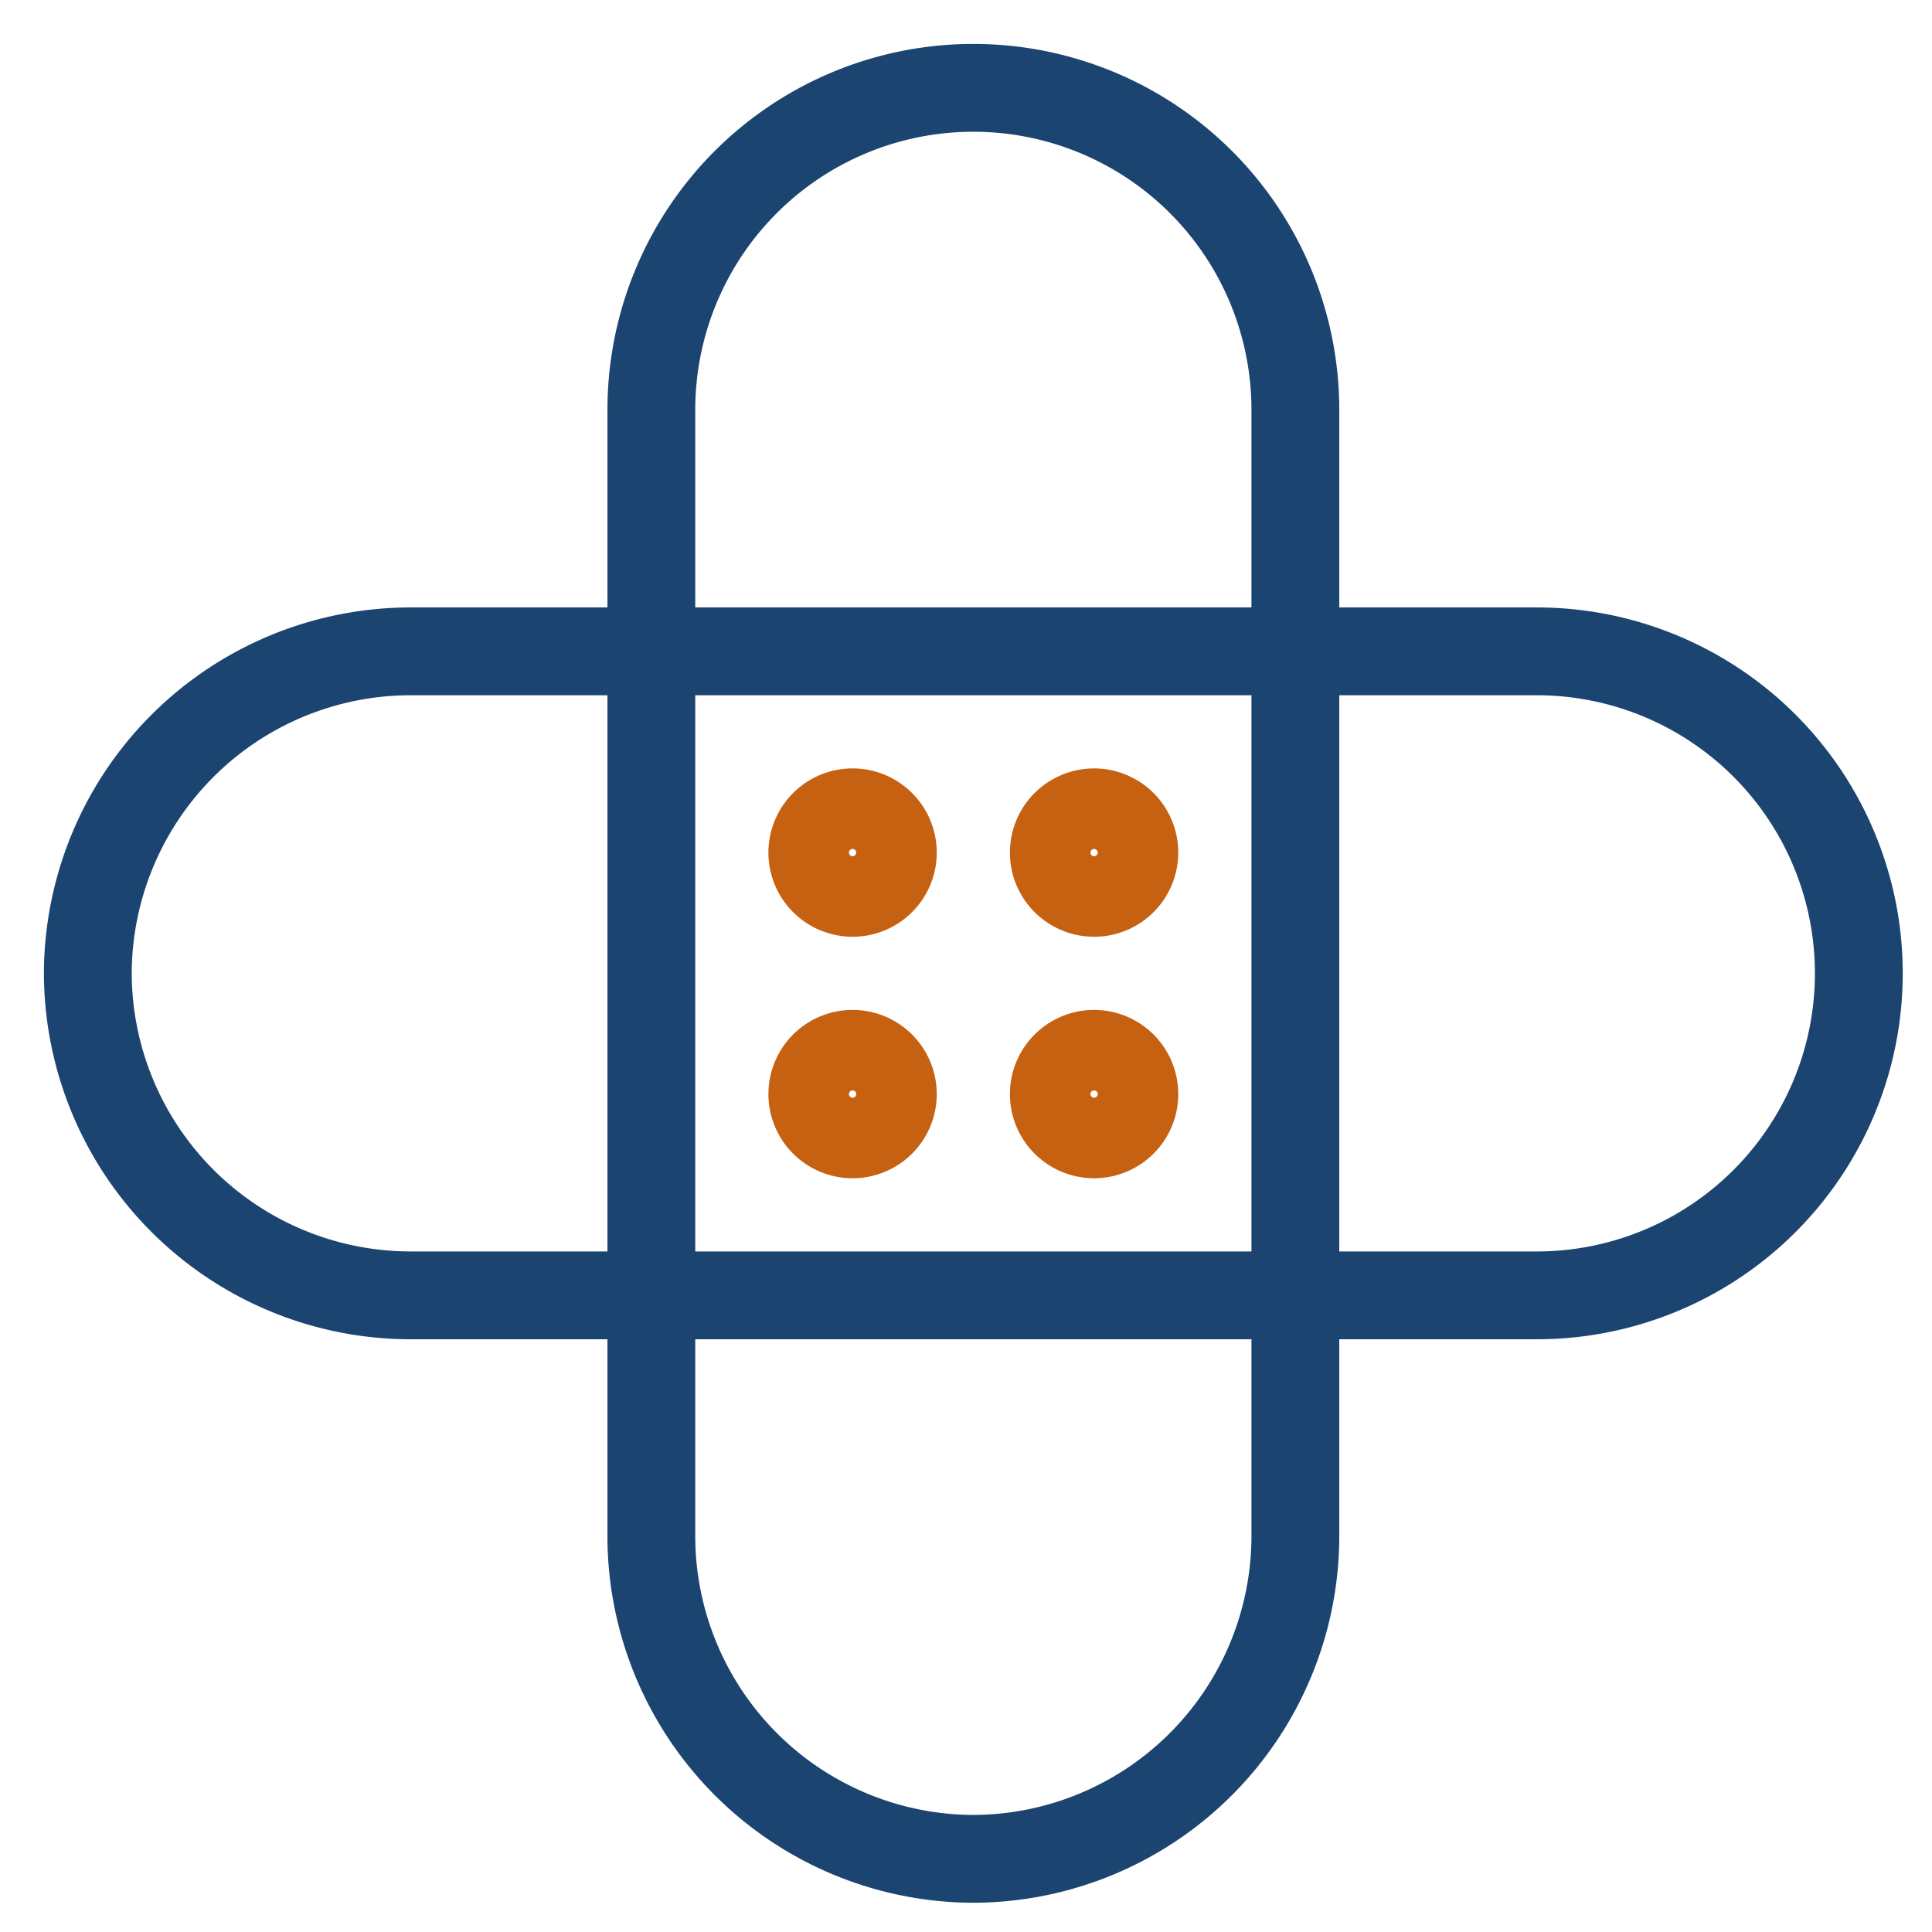
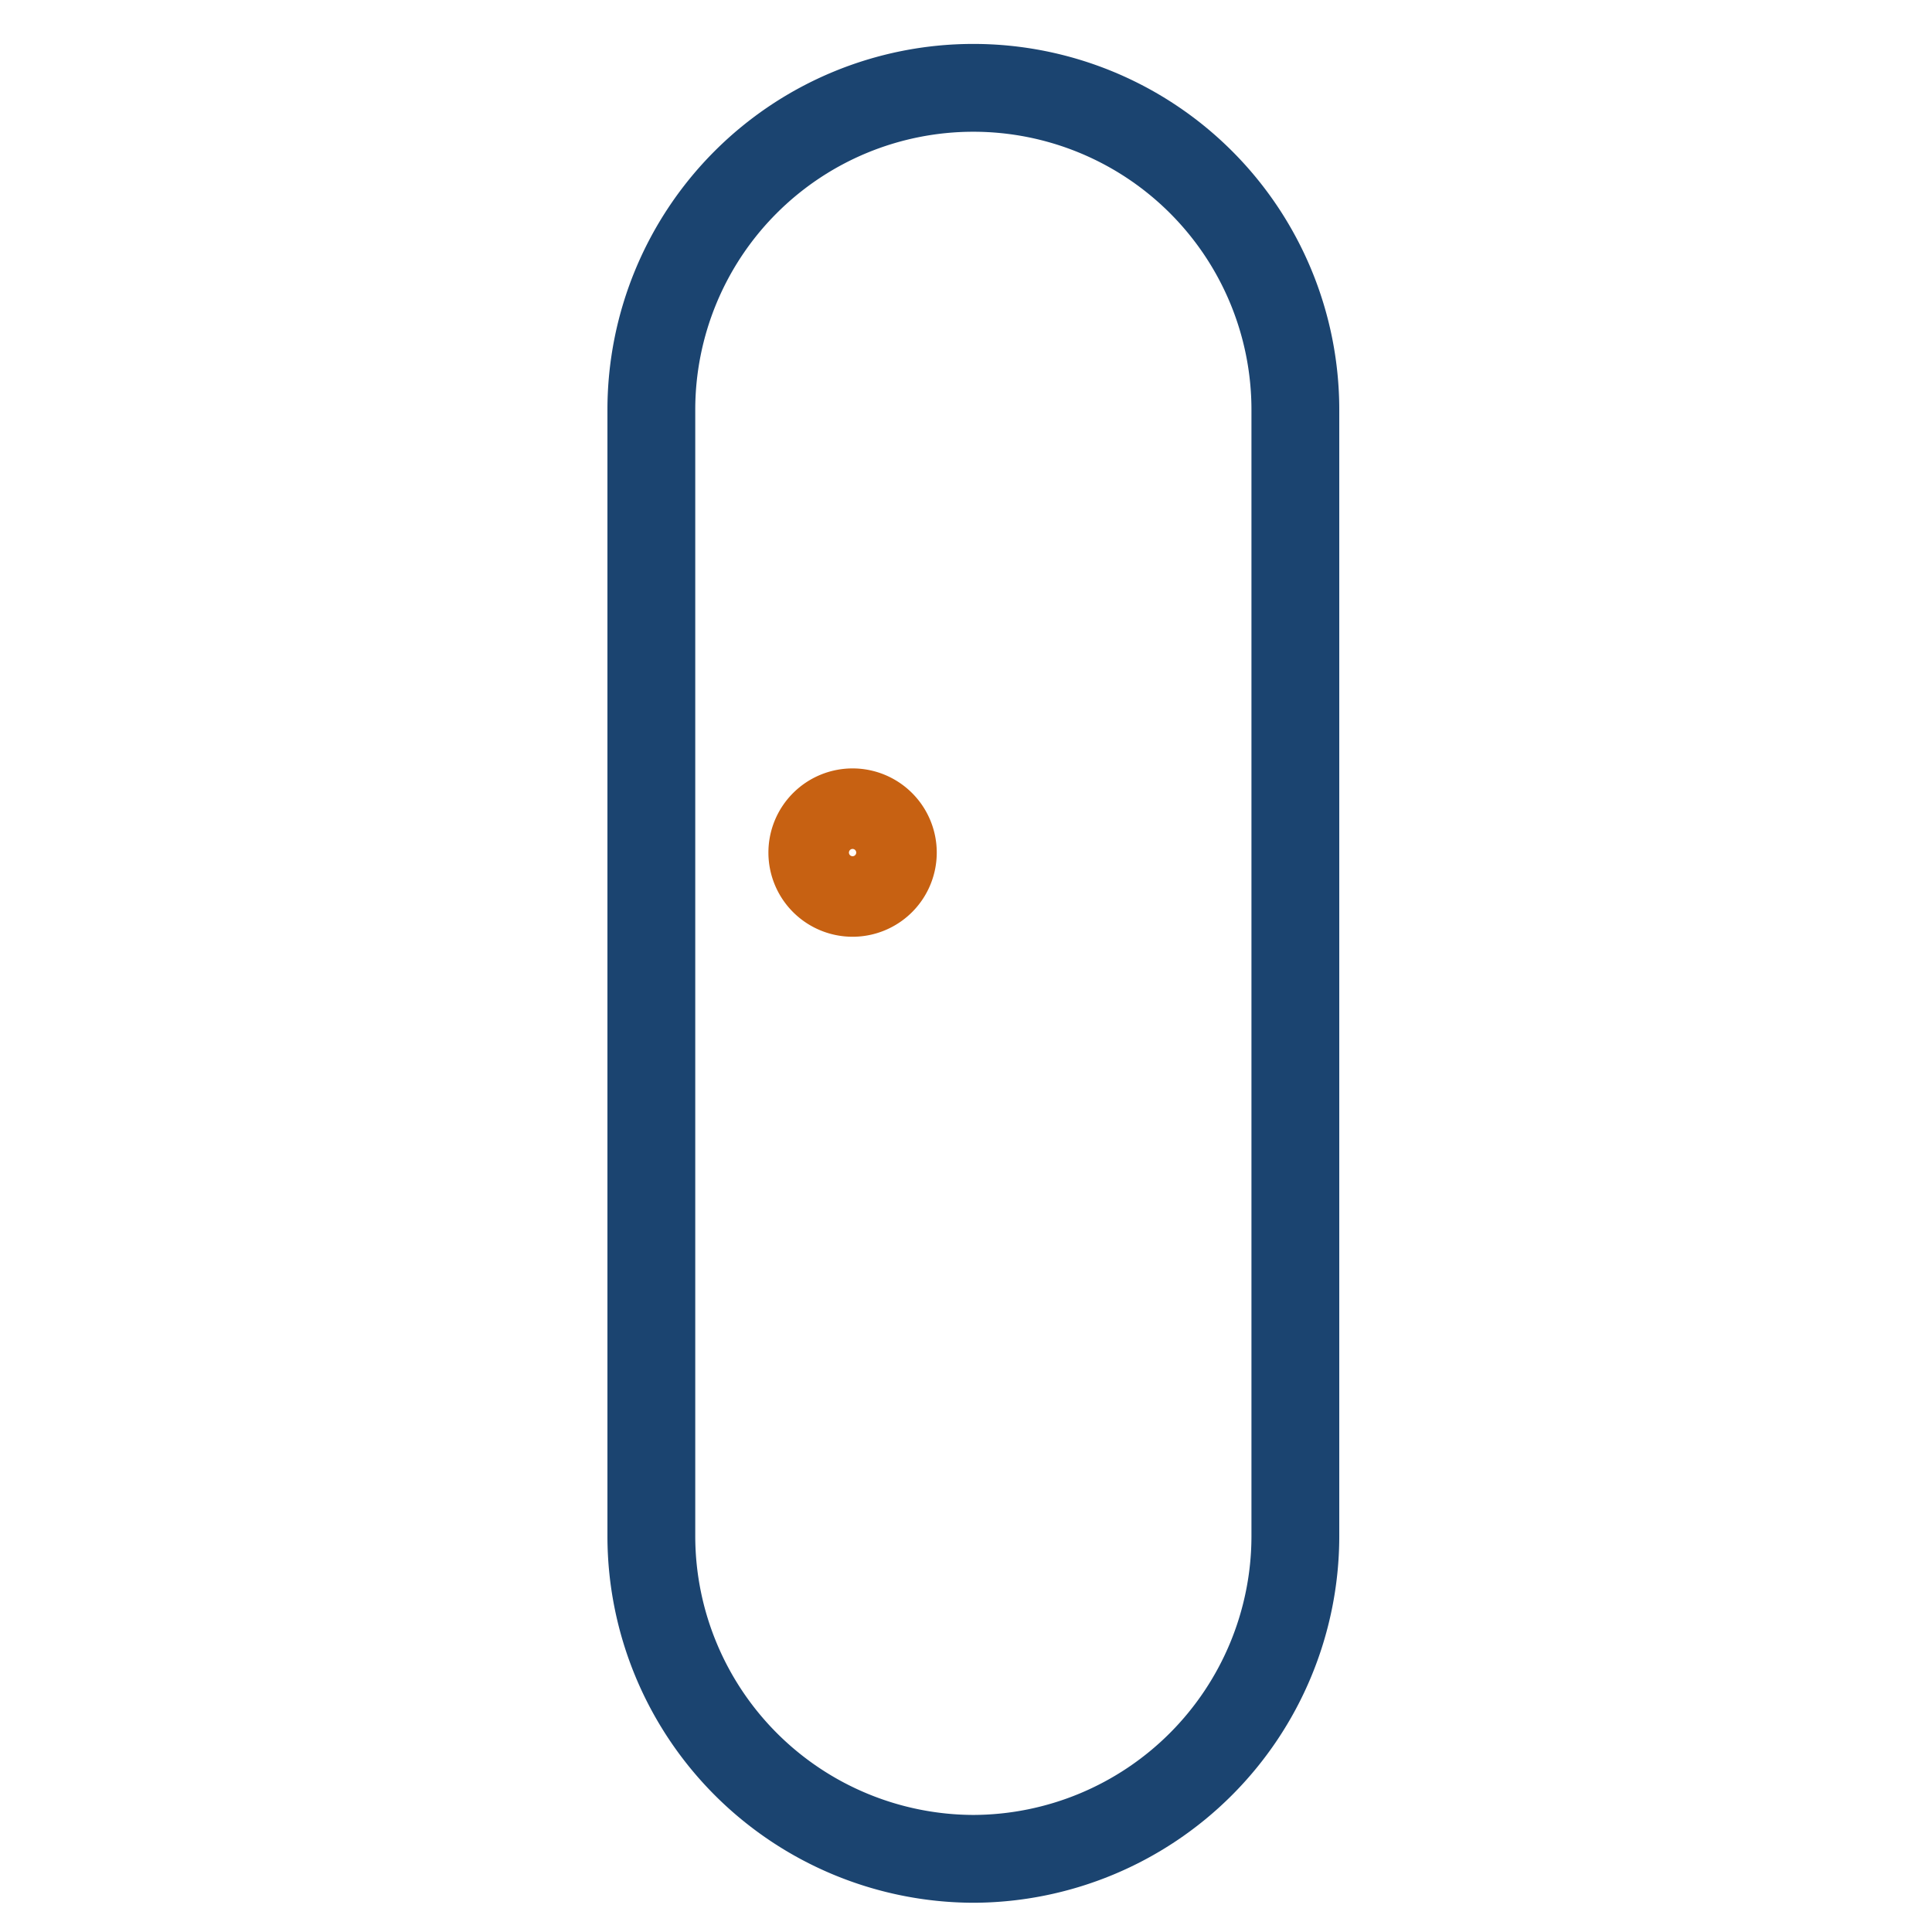
<svg xmlns="http://www.w3.org/2000/svg" width="44" height="44" viewBox="0 0 44 44">
  <defs>
    <clipPath id="clip-minor-accidents">
      <rect width="44" height="44" />
    </clipPath>
  </defs>
  <g id="minor-accidents" clip-path="url(#clip-minor-accidents)">
    <g id="minor-accidents-2" data-name="minor-accidents" transform="translate(0.167 0.167)">
      <path id="Path_140" data-name="Path 140" d="M22,42.167a7.355,7.355,0,0,1-7.333-7.333V9.167a7.333,7.333,0,0,1,14.667,0V34.833A7.355,7.355,0,0,1,22,42.167Z" fill="none" stroke="#1b4470" stroke-linecap="round" stroke-linejoin="round" stroke-miterlimit="10" stroke-width="2" />
-       <path id="Path_141" data-name="Path 141" d="M1.833,22a7.355,7.355,0,0,1,7.333-7.333H34.833a7.333,7.333,0,0,1,0,14.667H9.167A7.355,7.355,0,0,1,1.833,22Z" fill="none" stroke="#1b4470" stroke-linecap="round" stroke-linejoin="round" stroke-miterlimit="10" stroke-width="2" />
-       <path id="Path_142" data-name="Path 142" d="M24.75,20.167a.917.917,0,1,0-.917-.917A.917.917,0,0,0,24.75,20.167Z" fill="none" stroke="#c76112" stroke-linecap="round" stroke-linejoin="round" stroke-miterlimit="10" stroke-width="2" />
-       <path id="Path_143" data-name="Path 143" d="M24.75,25.667a.917.917,0,1,0-.917-.917A.917.917,0,0,0,24.75,25.667Z" fill="none" stroke="#c76112" stroke-linecap="round" stroke-linejoin="round" stroke-miterlimit="10" stroke-width="2" />
      <path id="Path_144" data-name="Path 144" d="M19.25,20.167a.917.917,0,1,0-.917-.917A.917.917,0,0,0,19.25,20.167Z" fill="none" stroke="#c76112" stroke-linecap="round" stroke-linejoin="round" stroke-miterlimit="10" stroke-width="2" />
-       <path id="Path_145" data-name="Path 145" d="M19.25,25.667a.917.917,0,1,0-.917-.917A.917.917,0,0,0,19.25,25.667Z" fill="none" stroke="#c76112" stroke-linecap="round" stroke-linejoin="round" stroke-miterlimit="10" stroke-width="2" />
    </g>
  </g>
</svg>